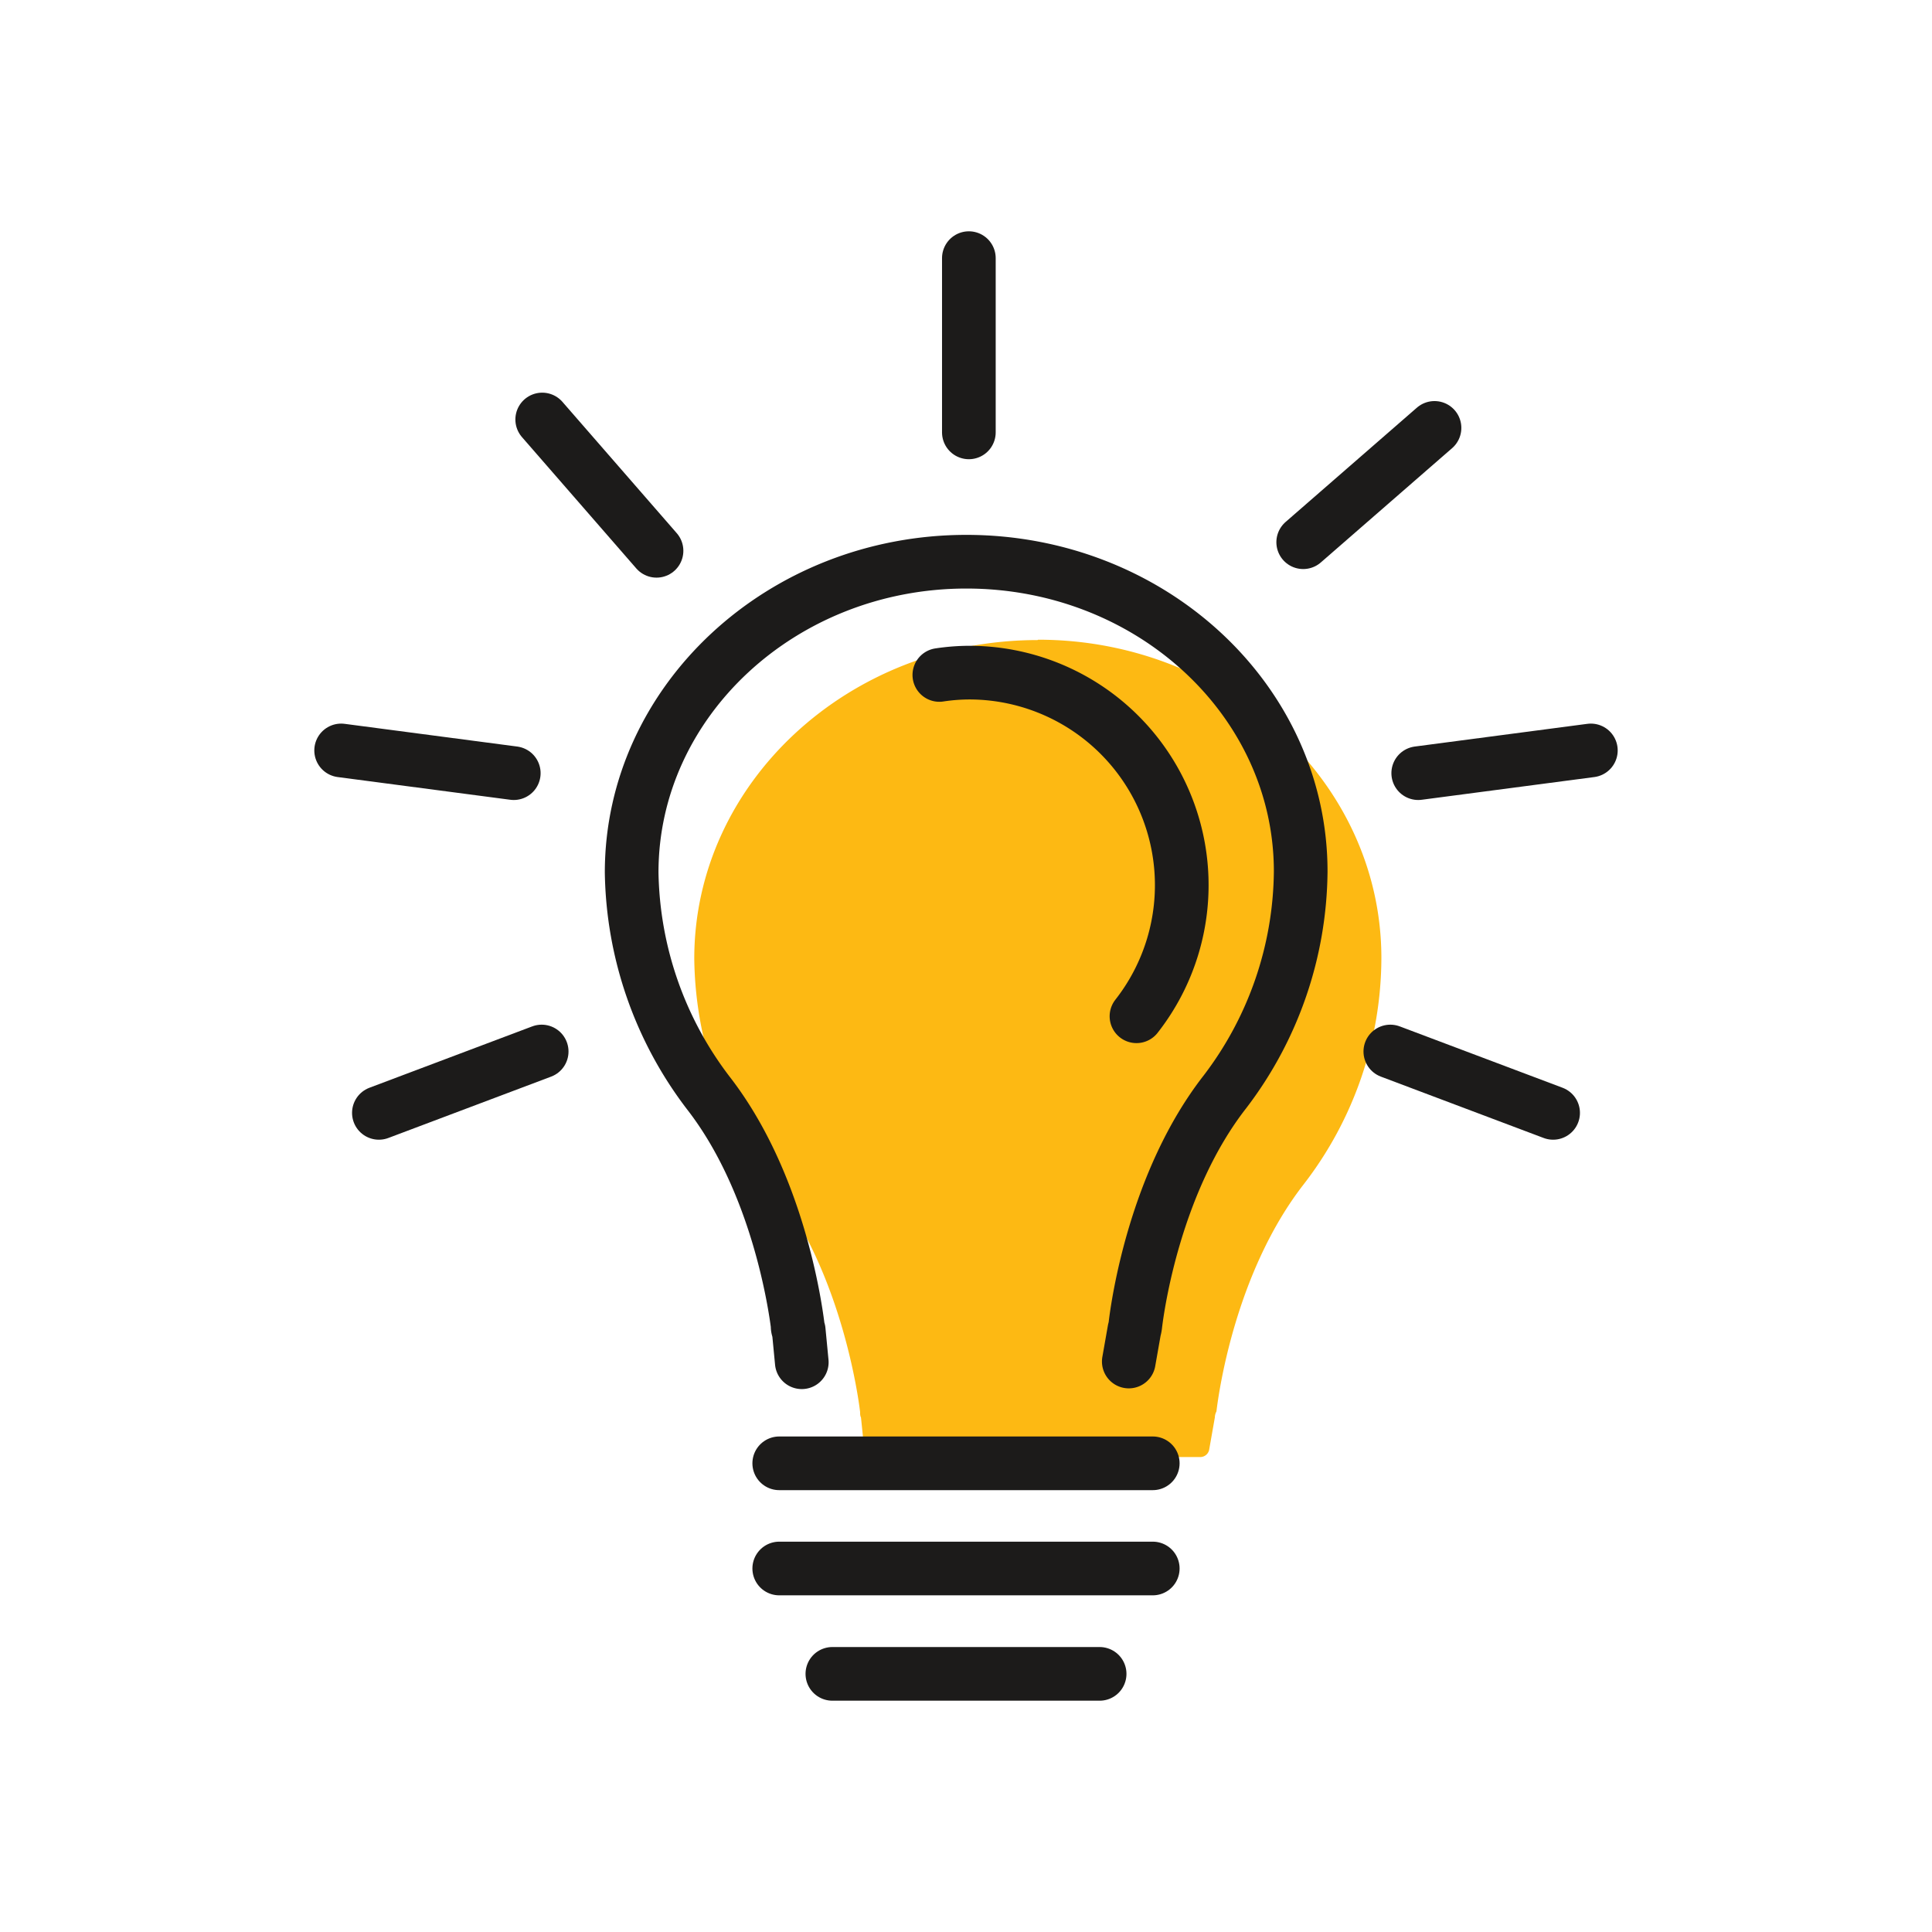
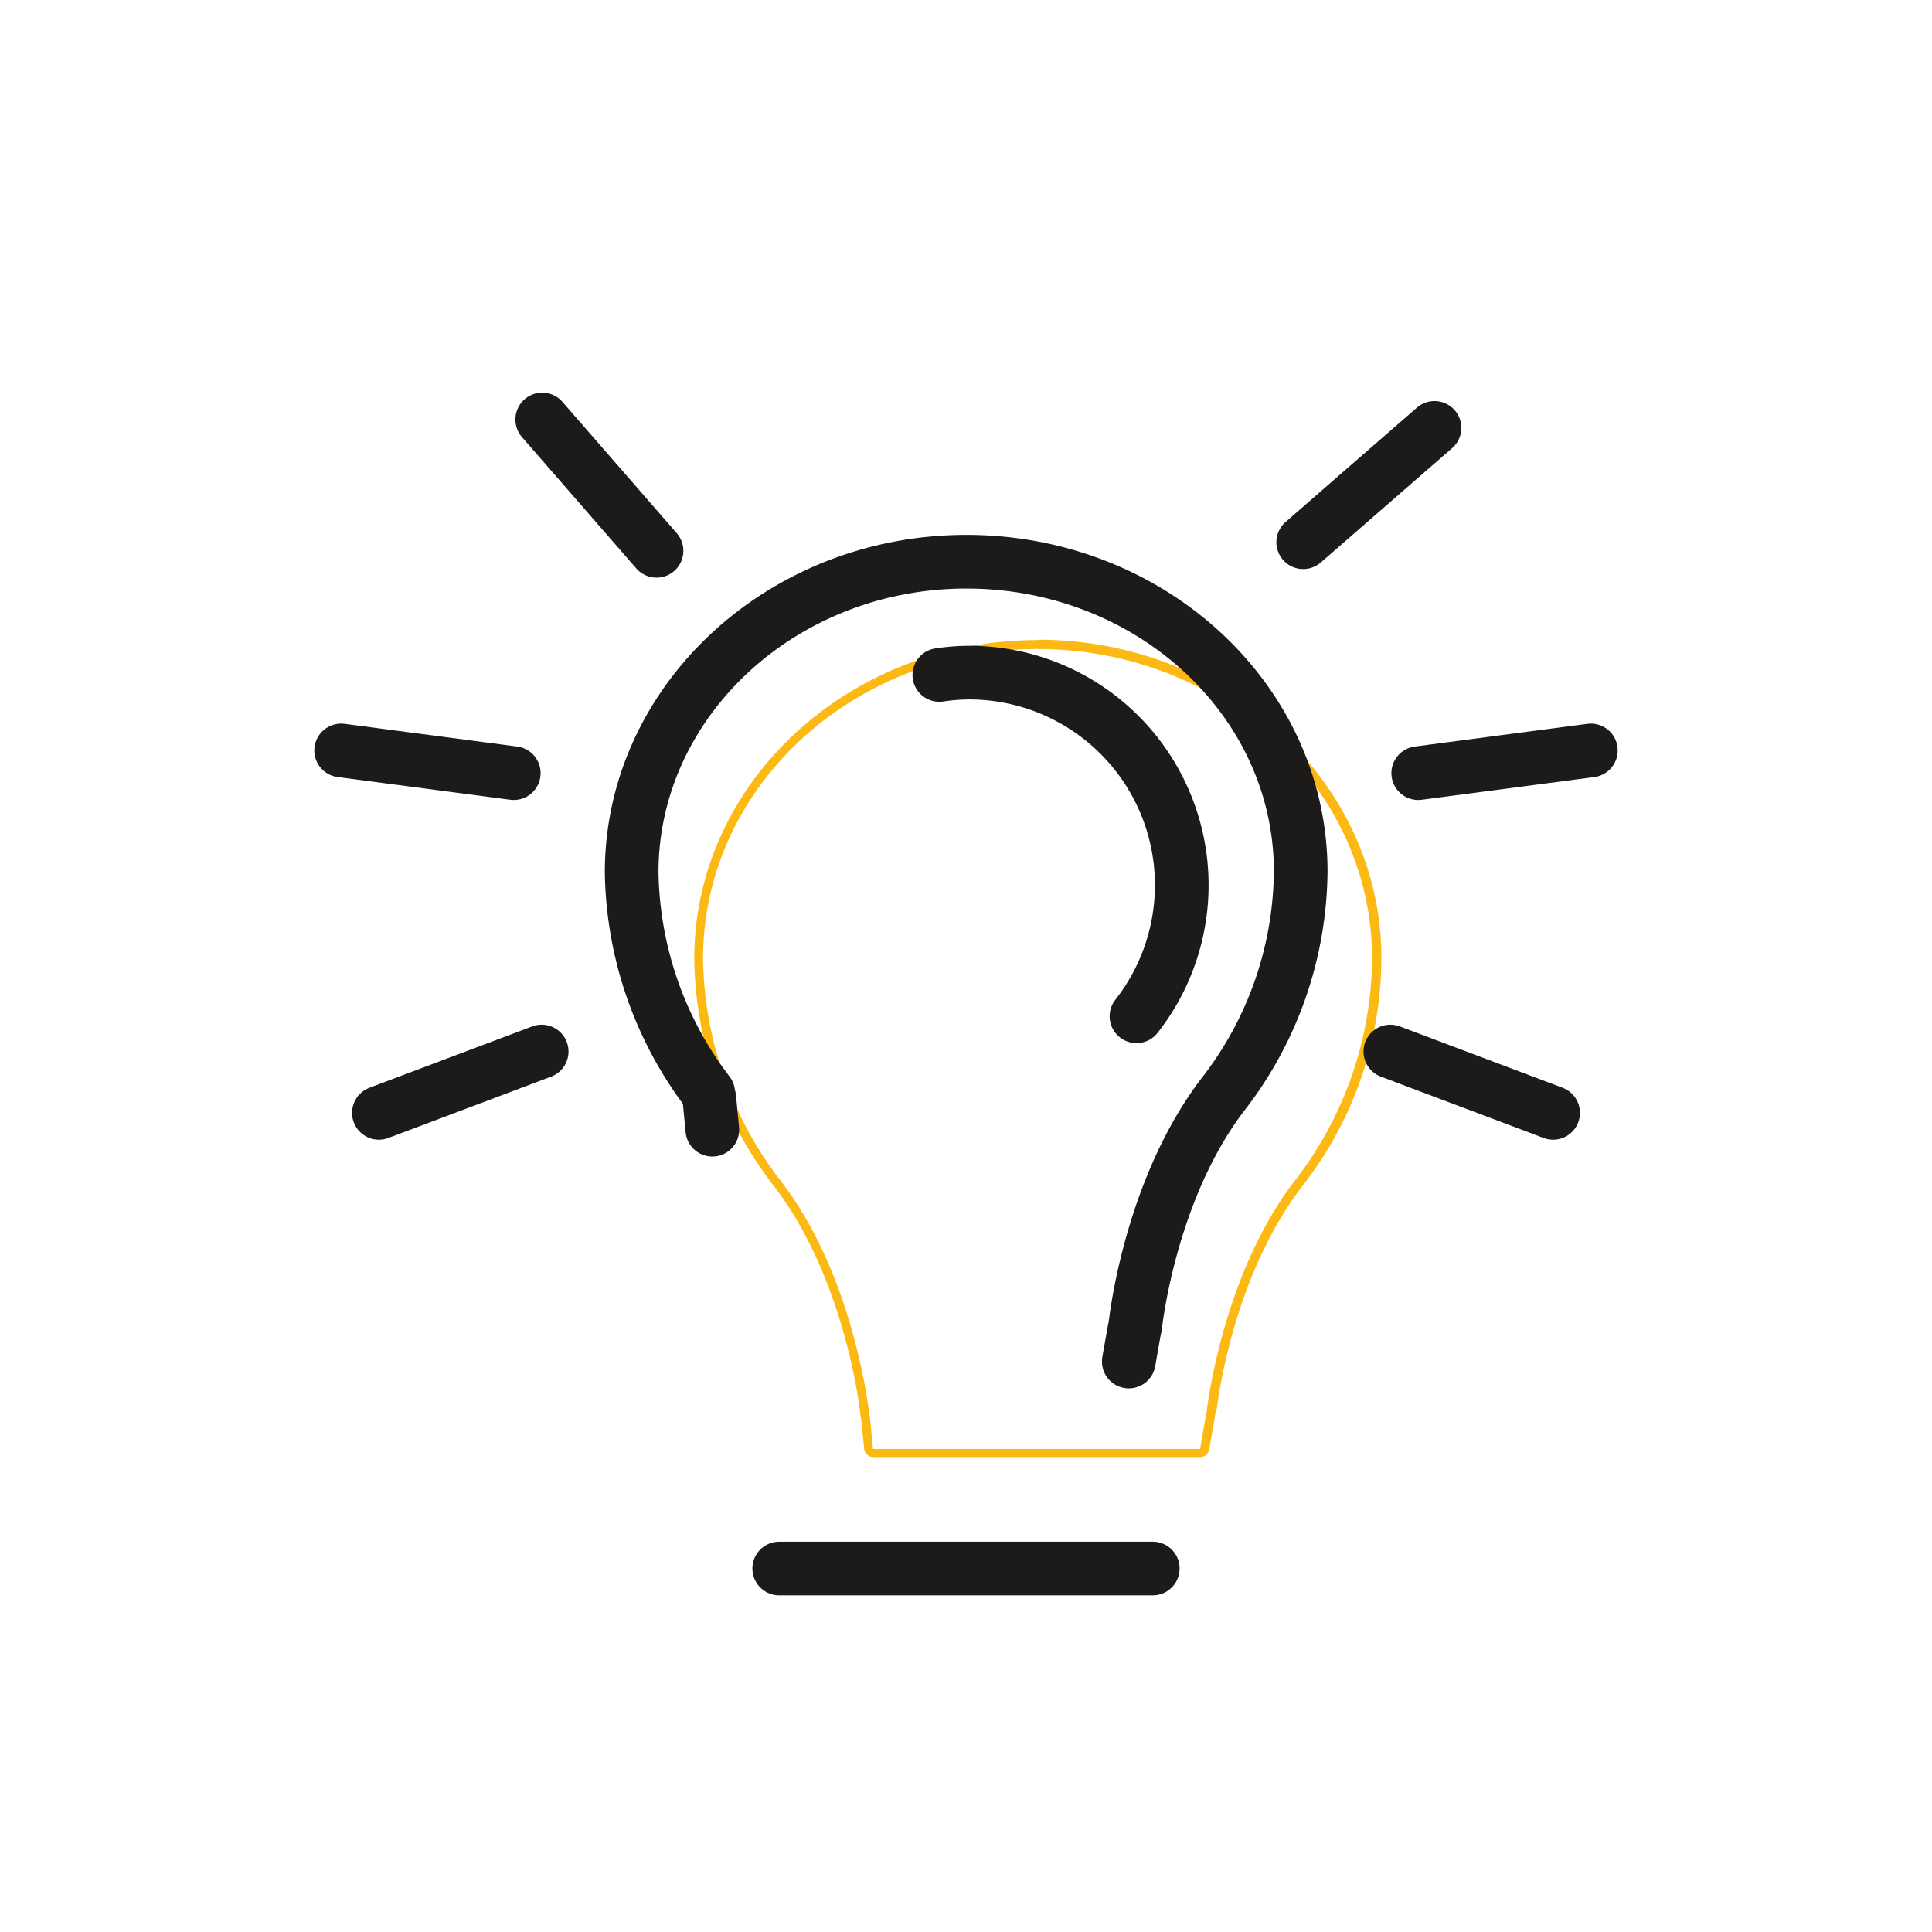
<svg xmlns="http://www.w3.org/2000/svg" id="Layer_1" data-name="Layer 1" viewBox="0 0 108 108">
  <defs>
    <style>.cls-1{fill:#fdb913;}.cls-2,.cls-3{fill:none;stroke:#1c1b1a;stroke-linecap:round;stroke-width:3px;}.cls-3{stroke-linejoin:round;}</style>
  </defs>
  <title>Artboard 1</title>
-   <path class="cls-1" d="M48.8,81.19a.24.24,0,0,1-.24-.23l-.18-1.77a2.93,2.93,0,0,1-.05-.29c-.1-.79-1-7.84-4.93-12.84a21.18,21.18,0,0,1-4.34-12.48C39.06,43.91,47.56,36,58,36s19,7.88,19,17.56A21,21,0,0,1,72.7,66c-3.85,5-4.82,11.57-5,12.86a2,2,0,0,1-.06.34L67.35,81a.25.25,0,0,1-.24.21Z" />
  <path class="cls-1" d="M58,36.28c10.33,0,18.7,7.75,18.7,17.31a20.51,20.51,0,0,1-4.25,12.32c-3.88,5-4.85,11.87-5,13a1.55,1.55,0,0,1-.06.31L67.09,81H48.8l-.17-1.78a2.93,2.93,0,0,1-.05-.29c-.13-1-1.09-8-5-13A20.81,20.81,0,0,1,39.3,53.6c0-9.6,8.38-17.32,18.7-17.32m0-.5c-10.58,0-19.19,8-19.19,17.81A21.09,21.09,0,0,0,43.2,66.22c3.85,4.94,4.79,11.93,4.88,12.71,0,.1,0,.21.05.31L48.31,81a.51.51,0,0,0,.49.45H67.11A.51.51,0,0,0,67.6,81l.31-1.76A.76.76,0,0,1,68,78.9c.15-1.27,1.12-7.87,4.88-12.7a20.76,20.76,0,0,0,4.34-12.65c0-9.8-8.6-17.79-19.19-17.79Z" />
-   <line class="cls-2" x1="54.16" y1="14.43" x2="54.16" y2="24.17" />
  <line class="cls-2" x1="30.31" y1="23.45" x2="36.7" y2="30.79" />
  <line class="cls-2" x1="80.19" y1="23.92" x2="72.85" y2="30.31" />
  <line class="cls-2" x1="30.28" y1="58.78" x2="21.18" y2="62.21" />
  <line class="cls-2" x1="19.07" y1="41.95" x2="28.72" y2="43.22" />
  <line class="cls-2" x1="77.72" y1="58.78" x2="86.82" y2="62.21" />
  <line class="cls-2" x1="88.93" y1="41.95" x2="79.28" y2="43.22" />
-   <path class="cls-3" d="M63.1,76.11l.31-1.76a1.7,1.7,0,0,0,.06-.31c.13-1.09,1.1-8,5-13a20.57,20.57,0,0,0,4.24-12.32c0-9.56-8.37-17.32-18.69-17.32S35.31,39.21,35.31,48.77a20.81,20.81,0,0,0,4.28,12.32c3.89,5,4.86,11.91,5,13a.51.51,0,0,0,.06.29l.17,1.77" />
-   <line class="cls-2" x1="43.56" y1="81.8" x2="64.44" y2="81.8" />
+   <path class="cls-3" d="M63.1,76.11l.31-1.76a1.7,1.7,0,0,0,.06-.31c.13-1.09,1.1-8,5-13a20.57,20.57,0,0,0,4.24-12.32c0-9.56-8.37-17.32-18.69-17.32S35.31,39.21,35.31,48.77a20.81,20.81,0,0,0,4.28,12.32a.51.51,0,0,0,.06.29l.17,1.77" />
  <line class="cls-2" x1="43.56" y1="87.68" x2="64.44" y2="87.68" />
-   <line class="cls-2" x1="46.53" y1="93.57" x2="61.47" y2="93.57" />
  <path class="cls-2" d="M63.53,56.81A11.88,11.88,0,0,0,54.16,37.6a11.46,11.46,0,0,0-1.65.13" />
</svg>